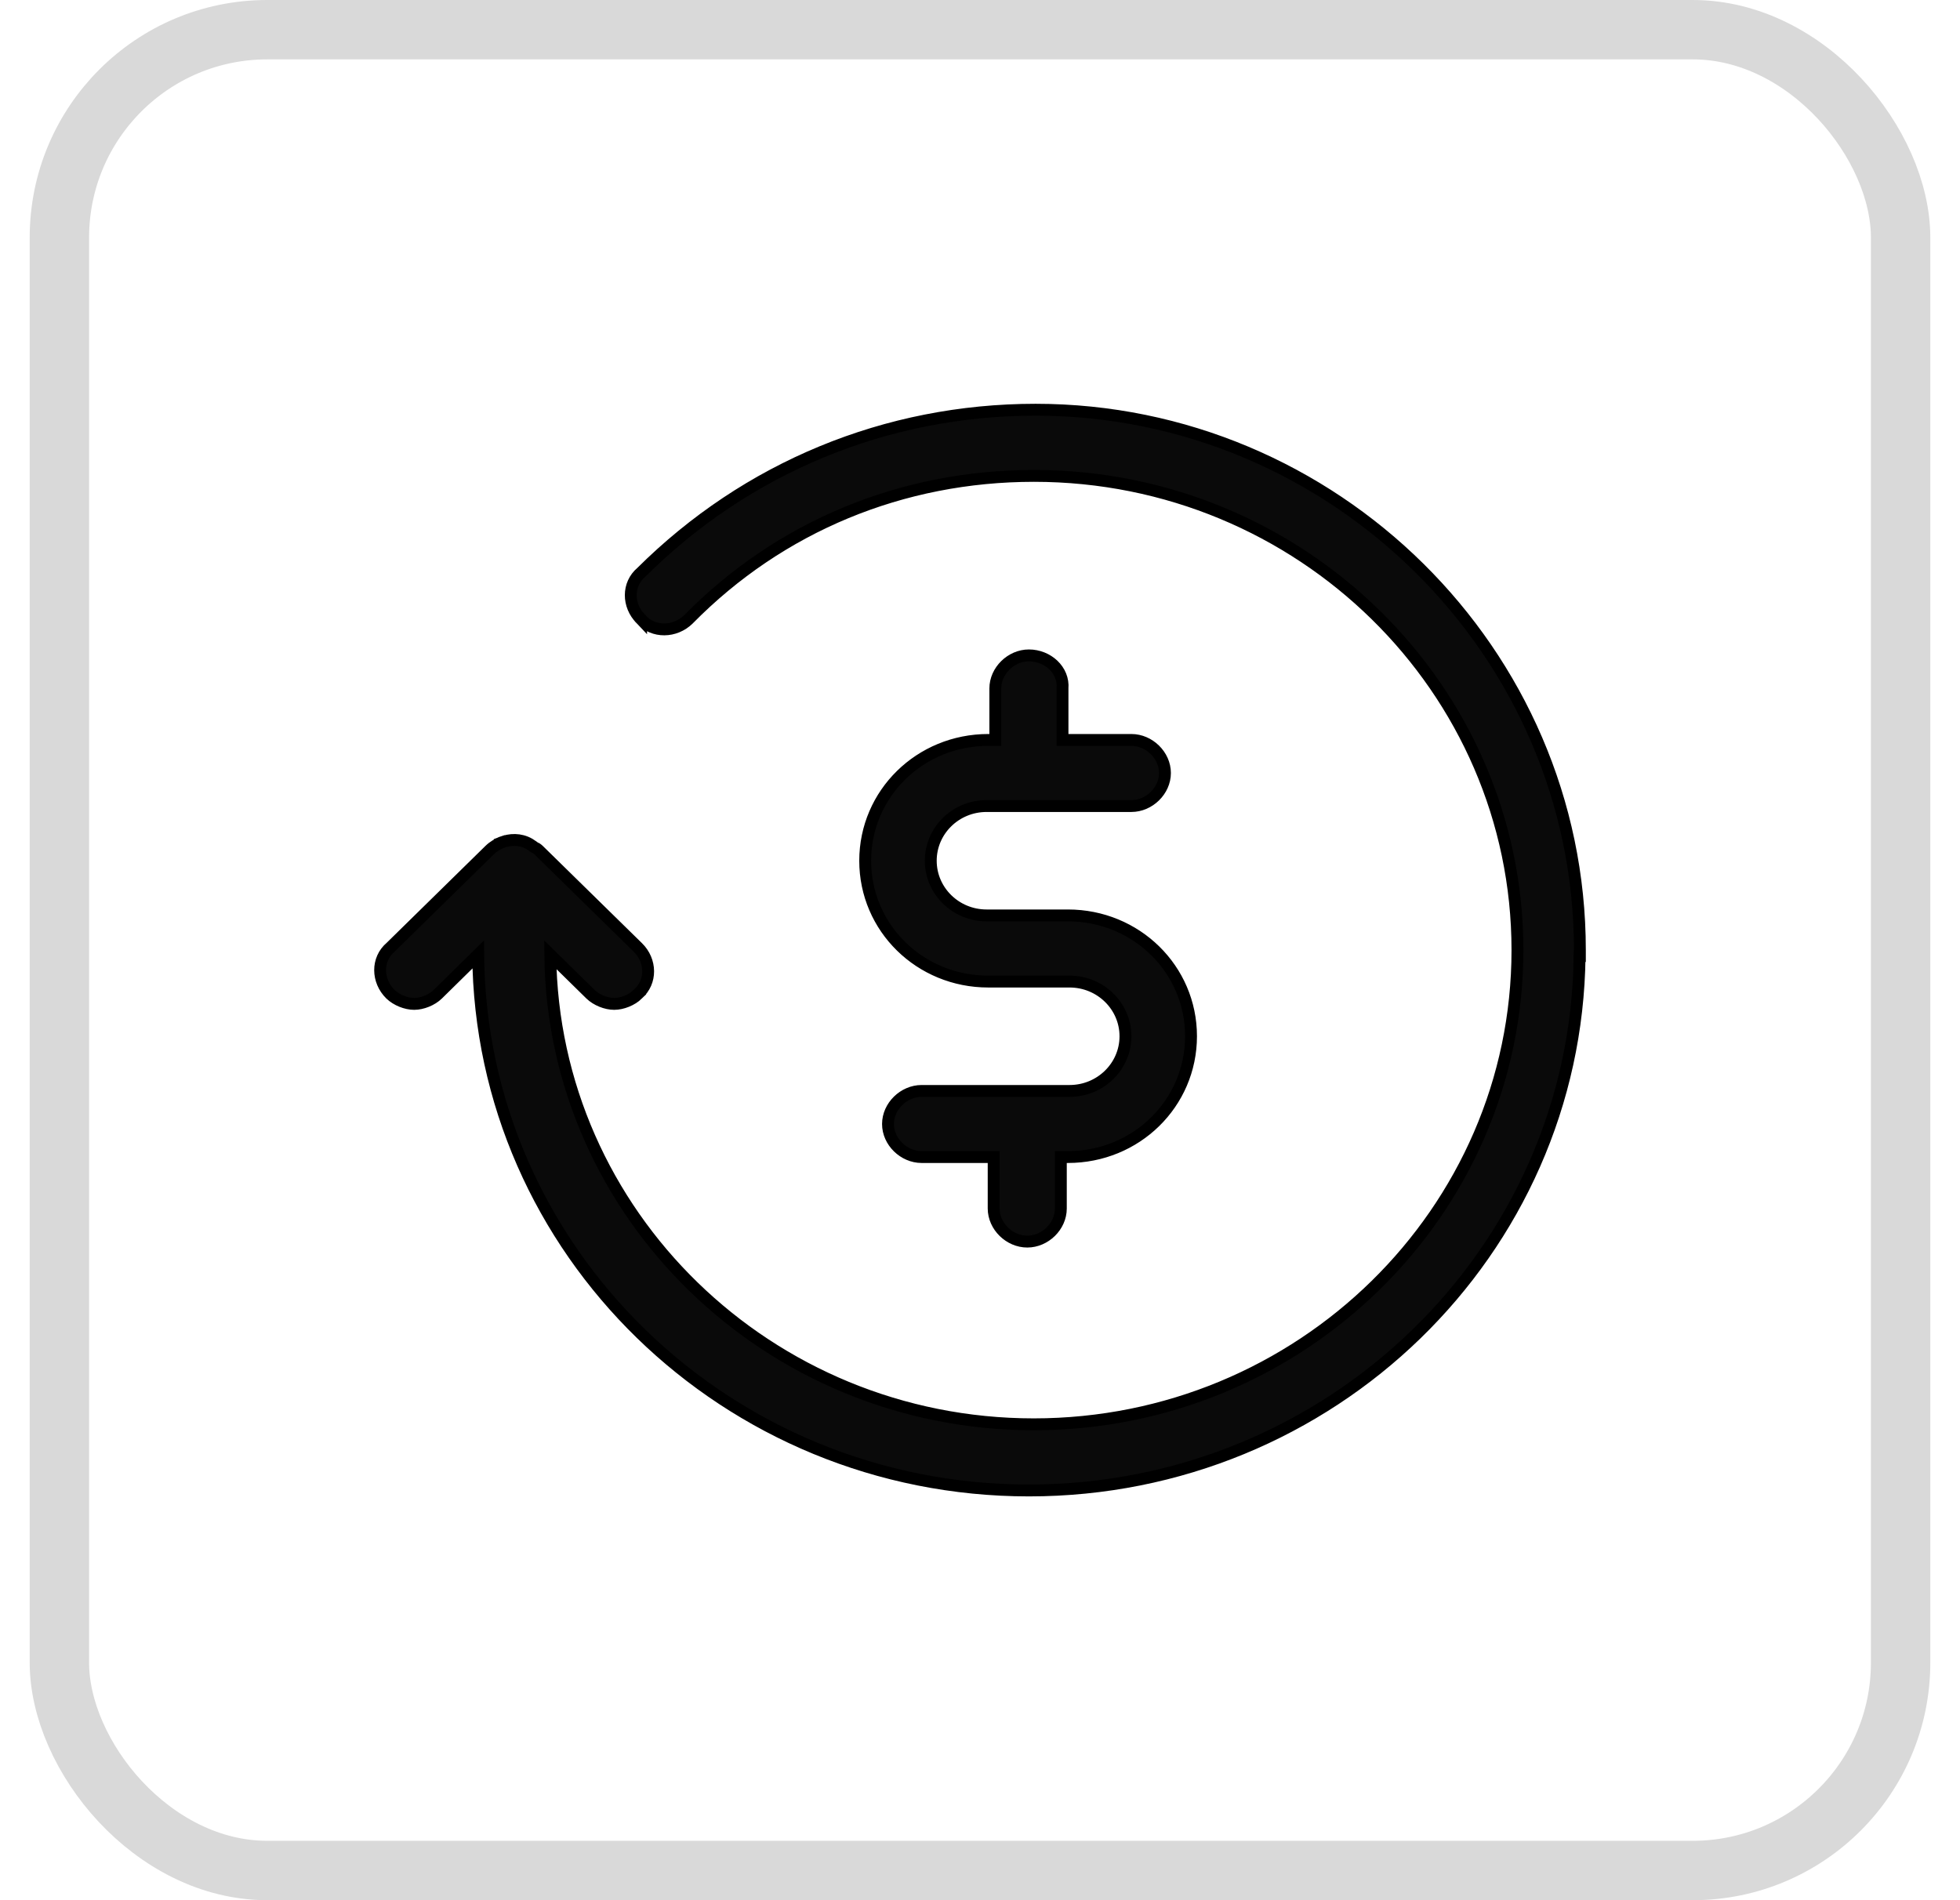
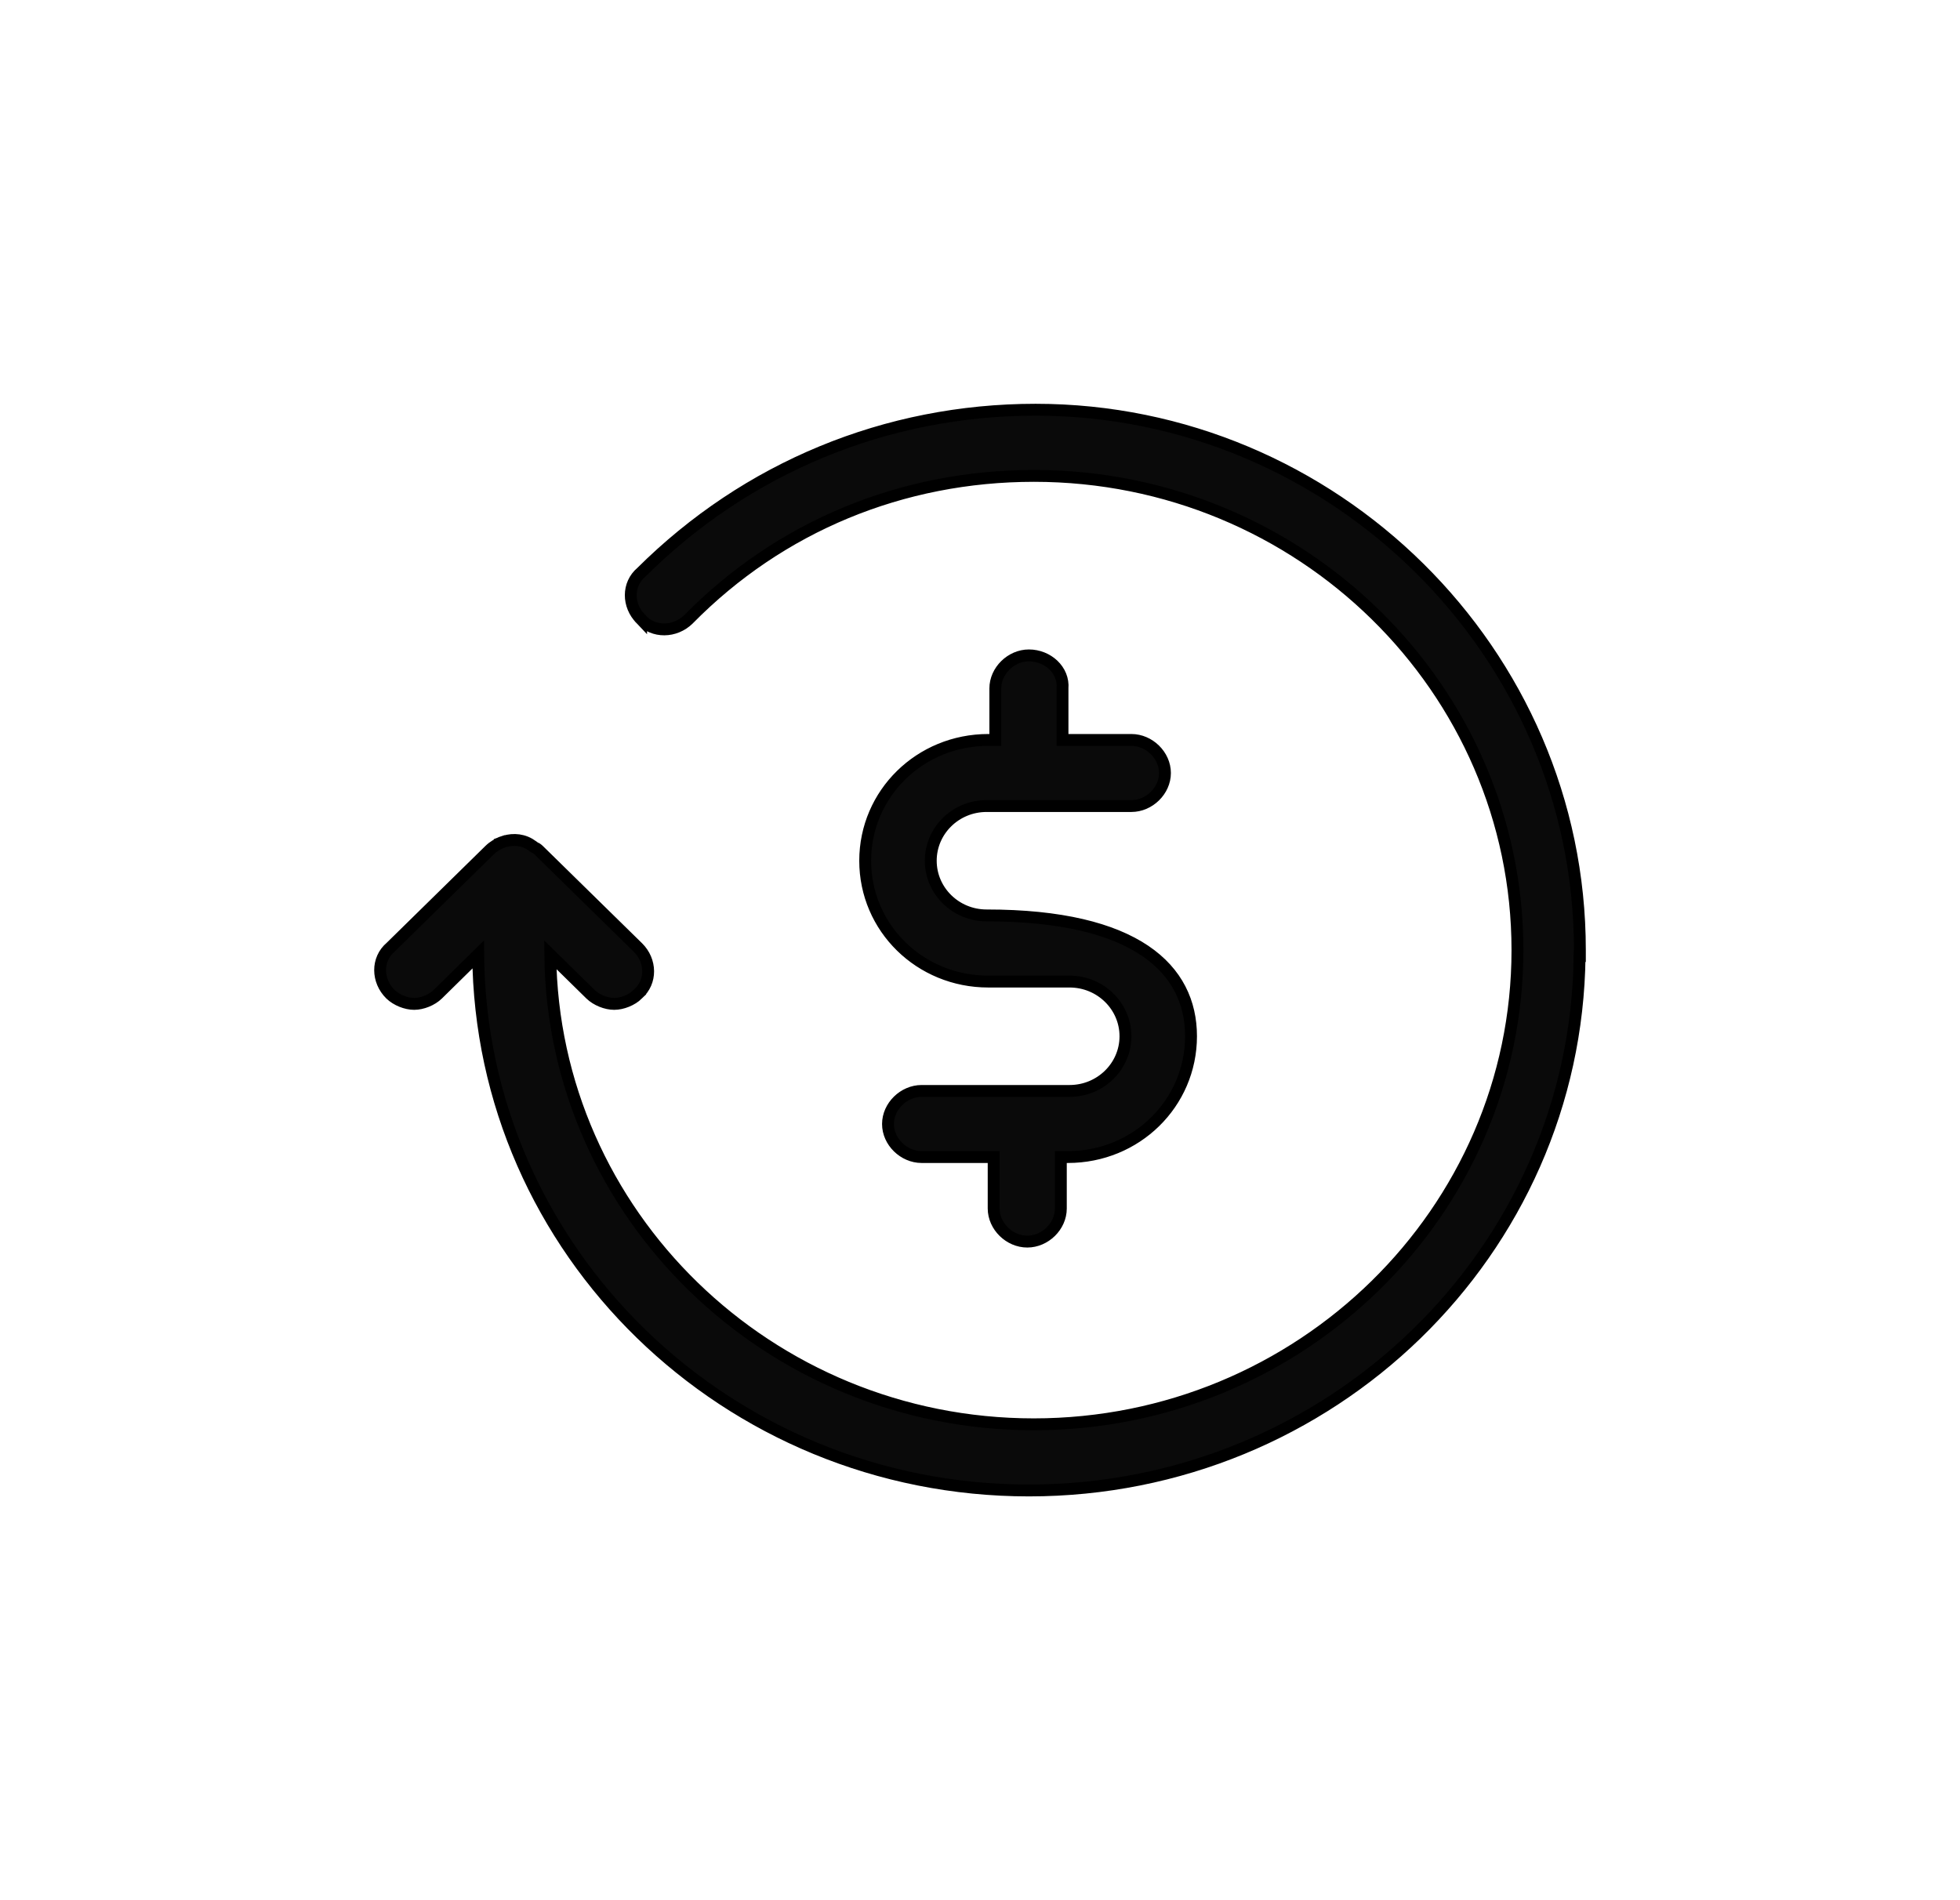
<svg xmlns="http://www.w3.org/2000/svg" width="33" height="32" viewBox="0 0 33 32" fill="none">
-   <rect x="1" y="0.5" width="31" height="31" rx="3.5" stroke="#D9D9D9" />
-   <path d="M17.436 6.9C22.446 6.9 26.6 10.974 26.6 16V16.1H26.595C26.54 21.081 22.409 25.1 17.323 25.1C12.229 25.099 8.091 21.067 8.051 16.074L7.371 16.743C7.27 16.842 7.108 16.906 6.973 16.906C6.838 16.906 6.676 16.842 6.574 16.743C6.346 16.519 6.337 16.154 6.579 15.95L8.244 14.316C8.312 14.25 8.38 14.217 8.435 14.19L8.441 14.188L8.475 14.271L8.442 14.188C8.584 14.132 8.757 14.123 8.913 14.212L8.979 14.256L8.987 14.263H8.986C8.987 14.264 8.988 14.265 9.002 14.271C9.016 14.278 9.042 14.291 9.068 14.316L10.739 15.955C10.966 16.177 10.975 16.537 10.738 16.742L10.739 16.743C10.638 16.842 10.476 16.906 10.341 16.906C10.206 16.906 10.044 16.842 9.942 16.743L9.265 16.078C9.308 20.445 12.94 23.986 17.405 23.986C21.898 23.986 25.549 20.403 25.549 16C25.549 11.597 21.901 8.014 17.408 8.014C15.189 8.014 13.133 8.863 11.592 10.429L11.591 10.43C11.365 10.651 11.002 10.66 10.794 10.429V10.43C10.793 10.429 10.793 10.428 10.792 10.427C10.791 10.426 10.789 10.425 10.788 10.424V10.423C10.566 10.198 10.559 9.839 10.799 9.637C12.569 7.876 14.92 6.9 17.436 6.9ZM17.323 11.037C17.639 11.037 17.916 11.285 17.889 11.594V12.461H19.049C19.349 12.461 19.614 12.719 19.614 13.018C19.614 13.316 19.349 13.574 19.049 13.574H16.611C16.09 13.574 15.671 13.988 15.671 14.495C15.671 15.002 16.09 15.416 16.611 15.416H17.98C19.129 15.416 20.053 16.32 20.053 17.451C20.052 18.583 19.129 19.485 17.98 19.485H17.861V20.352C17.861 20.651 17.596 20.909 17.296 20.909C16.996 20.909 16.731 20.651 16.73 20.352V19.485H15.517C15.217 19.485 14.951 19.227 14.951 18.929C14.951 18.63 15.217 18.372 15.517 18.372H18.008C18.529 18.372 18.949 17.958 18.949 17.451C18.949 16.944 18.529 16.53 18.008 16.53H16.639C15.49 16.53 14.567 15.627 14.567 14.495C14.568 13.364 15.49 12.461 16.639 12.461H16.758V11.594C16.758 11.295 17.024 11.037 17.323 11.037Z" fill="#0A0A0A" stroke="black" stroke-width="0.2" />
+   <path d="M17.436 6.9C22.446 6.9 26.6 10.974 26.6 16V16.1H26.595C26.54 21.081 22.409 25.1 17.323 25.1C12.229 25.099 8.091 21.067 8.051 16.074L7.371 16.743C7.27 16.842 7.108 16.906 6.973 16.906C6.838 16.906 6.676 16.842 6.574 16.743C6.346 16.519 6.337 16.154 6.579 15.95L8.244 14.316C8.312 14.25 8.38 14.217 8.435 14.19L8.441 14.188L8.475 14.271L8.442 14.188C8.584 14.132 8.757 14.123 8.913 14.212L8.979 14.256L8.987 14.263H8.986C8.987 14.264 8.988 14.265 9.002 14.271C9.016 14.278 9.042 14.291 9.068 14.316L10.739 15.955C10.966 16.177 10.975 16.537 10.738 16.742L10.739 16.743C10.638 16.842 10.476 16.906 10.341 16.906C10.206 16.906 10.044 16.842 9.942 16.743L9.265 16.078C9.308 20.445 12.94 23.986 17.405 23.986C21.898 23.986 25.549 20.403 25.549 16C25.549 11.597 21.901 8.014 17.408 8.014C15.189 8.014 13.133 8.863 11.592 10.429L11.591 10.43C11.365 10.651 11.002 10.66 10.794 10.429V10.43C10.793 10.429 10.793 10.428 10.792 10.427C10.791 10.426 10.789 10.425 10.788 10.424V10.423C10.566 10.198 10.559 9.839 10.799 9.637C12.569 7.876 14.92 6.9 17.436 6.9ZM17.323 11.037C17.639 11.037 17.916 11.285 17.889 11.594V12.461H19.049C19.349 12.461 19.614 12.719 19.614 13.018C19.614 13.316 19.349 13.574 19.049 13.574H16.611C16.09 13.574 15.671 13.988 15.671 14.495C15.671 15.002 16.09 15.416 16.611 15.416C19.129 15.416 20.053 16.32 20.053 17.451C20.052 18.583 19.129 19.485 17.98 19.485H17.861V20.352C17.861 20.651 17.596 20.909 17.296 20.909C16.996 20.909 16.731 20.651 16.73 20.352V19.485H15.517C15.217 19.485 14.951 19.227 14.951 18.929C14.951 18.63 15.217 18.372 15.517 18.372H18.008C18.529 18.372 18.949 17.958 18.949 17.451C18.949 16.944 18.529 16.53 18.008 16.53H16.639C15.49 16.53 14.567 15.627 14.567 14.495C14.568 13.364 15.49 12.461 16.639 12.461H16.758V11.594C16.758 11.295 17.024 11.037 17.323 11.037Z" fill="#0A0A0A" stroke="black" stroke-width="0.2" />
</svg>